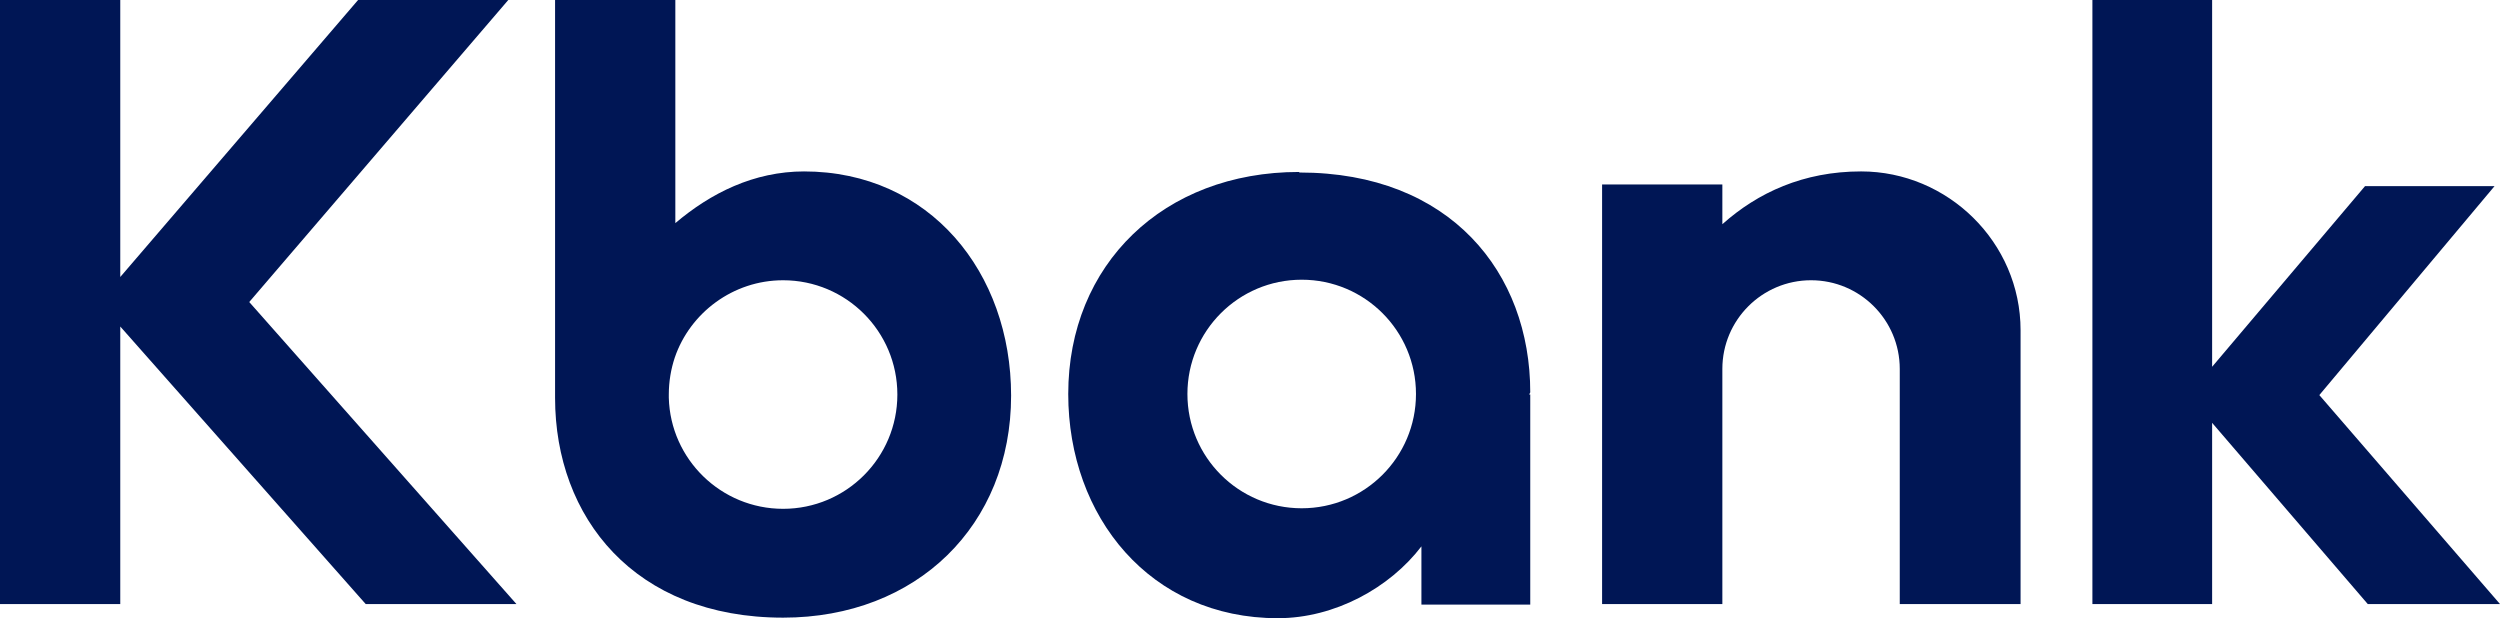
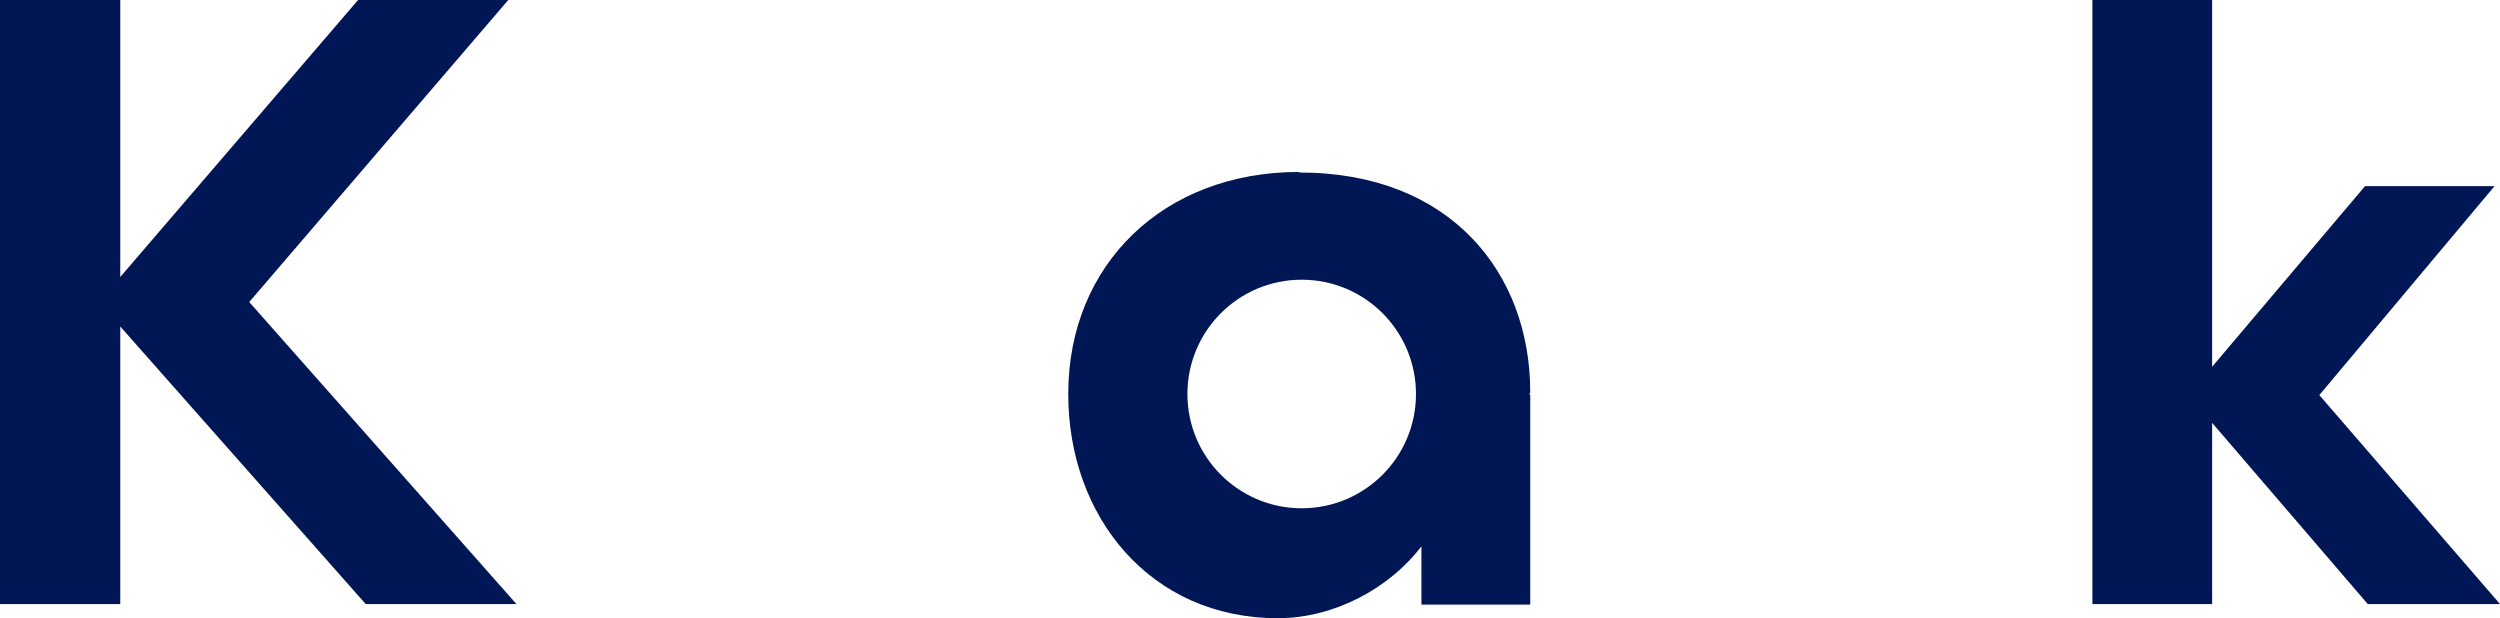
<svg xmlns="http://www.w3.org/2000/svg" id="_레이어_2" viewBox="0 0 45.94 11.36">
  <defs>
    <style>.cls-1{fill:#001655;stroke-width:0px;}</style>
  </defs>
  <g id="_레이어_1-2">
    <polygon class="cls-1" points="9.34 0 6.58 0 2.21 5.09 2.21 0 0 0 0 11.1 2.21 11.1 2.21 6 6.72 11.1 9.49 11.1 4.58 5.55 9.34 0" />
    <polygon class="cls-1" points="42.62 7.26 45.84 3.42 43.46 3.42 40.65 6.74 40.65 0 38.45 0 38.45 11.1 40.65 11.1 40.65 7.77 43.51 11.1 45.94 11.1 42.62 7.26" />
-     <path class="cls-1" d="M14.78,3.15c-.93,0-1.72.4-2.37.95V0h-2.21v7.31c0,2.2,1.46,4.04,4.19,4.04,2.46,0,4.19-1.7,4.19-4.08,0-2.26-1.49-4.12-3.81-4.12ZM14.39,9.35c-1.14,0-2.07-.91-2.1-2.04,0-.02,0-.04,0-.06,0-.24.04-.47.11-.68.28-.82,1.07-1.42,1.99-1.42,1.16,0,2.1.94,2.1,2.1s-.94,2.1-2.1,2.1Z" />
-     <path class="cls-1" d="M34.2,3.15c-1.06,0-1.9.39-2.55.97v-.73h-2.21v7.71h2.21v-4.32c0-.9.73-1.63,1.63-1.63s1.63.73,1.63,1.63v4.32h2.22v-4.94s0-.06,0-.09c0-1.62-1.34-2.92-2.93-2.92Z" />
    <path class="cls-1" d="M23.87,3.16c-2.49,0-4.24,1.7-4.24,4.08,0,2.26,1.51,4.12,3.85,4.12,1.05,0,2.06-.56,2.64-1.32v1.07h2v-3.86h-.02s.02-.04.02-.04c0-2.2-1.47-4.04-4.24-4.04ZM23.92,9.34c-1.16,0-2.1-.94-2.1-2.1s.94-2.1,2.1-2.1,2.1.94,2.1,2.1-.94,2.1-2.1,2.1Z" />
  </g>
</svg>